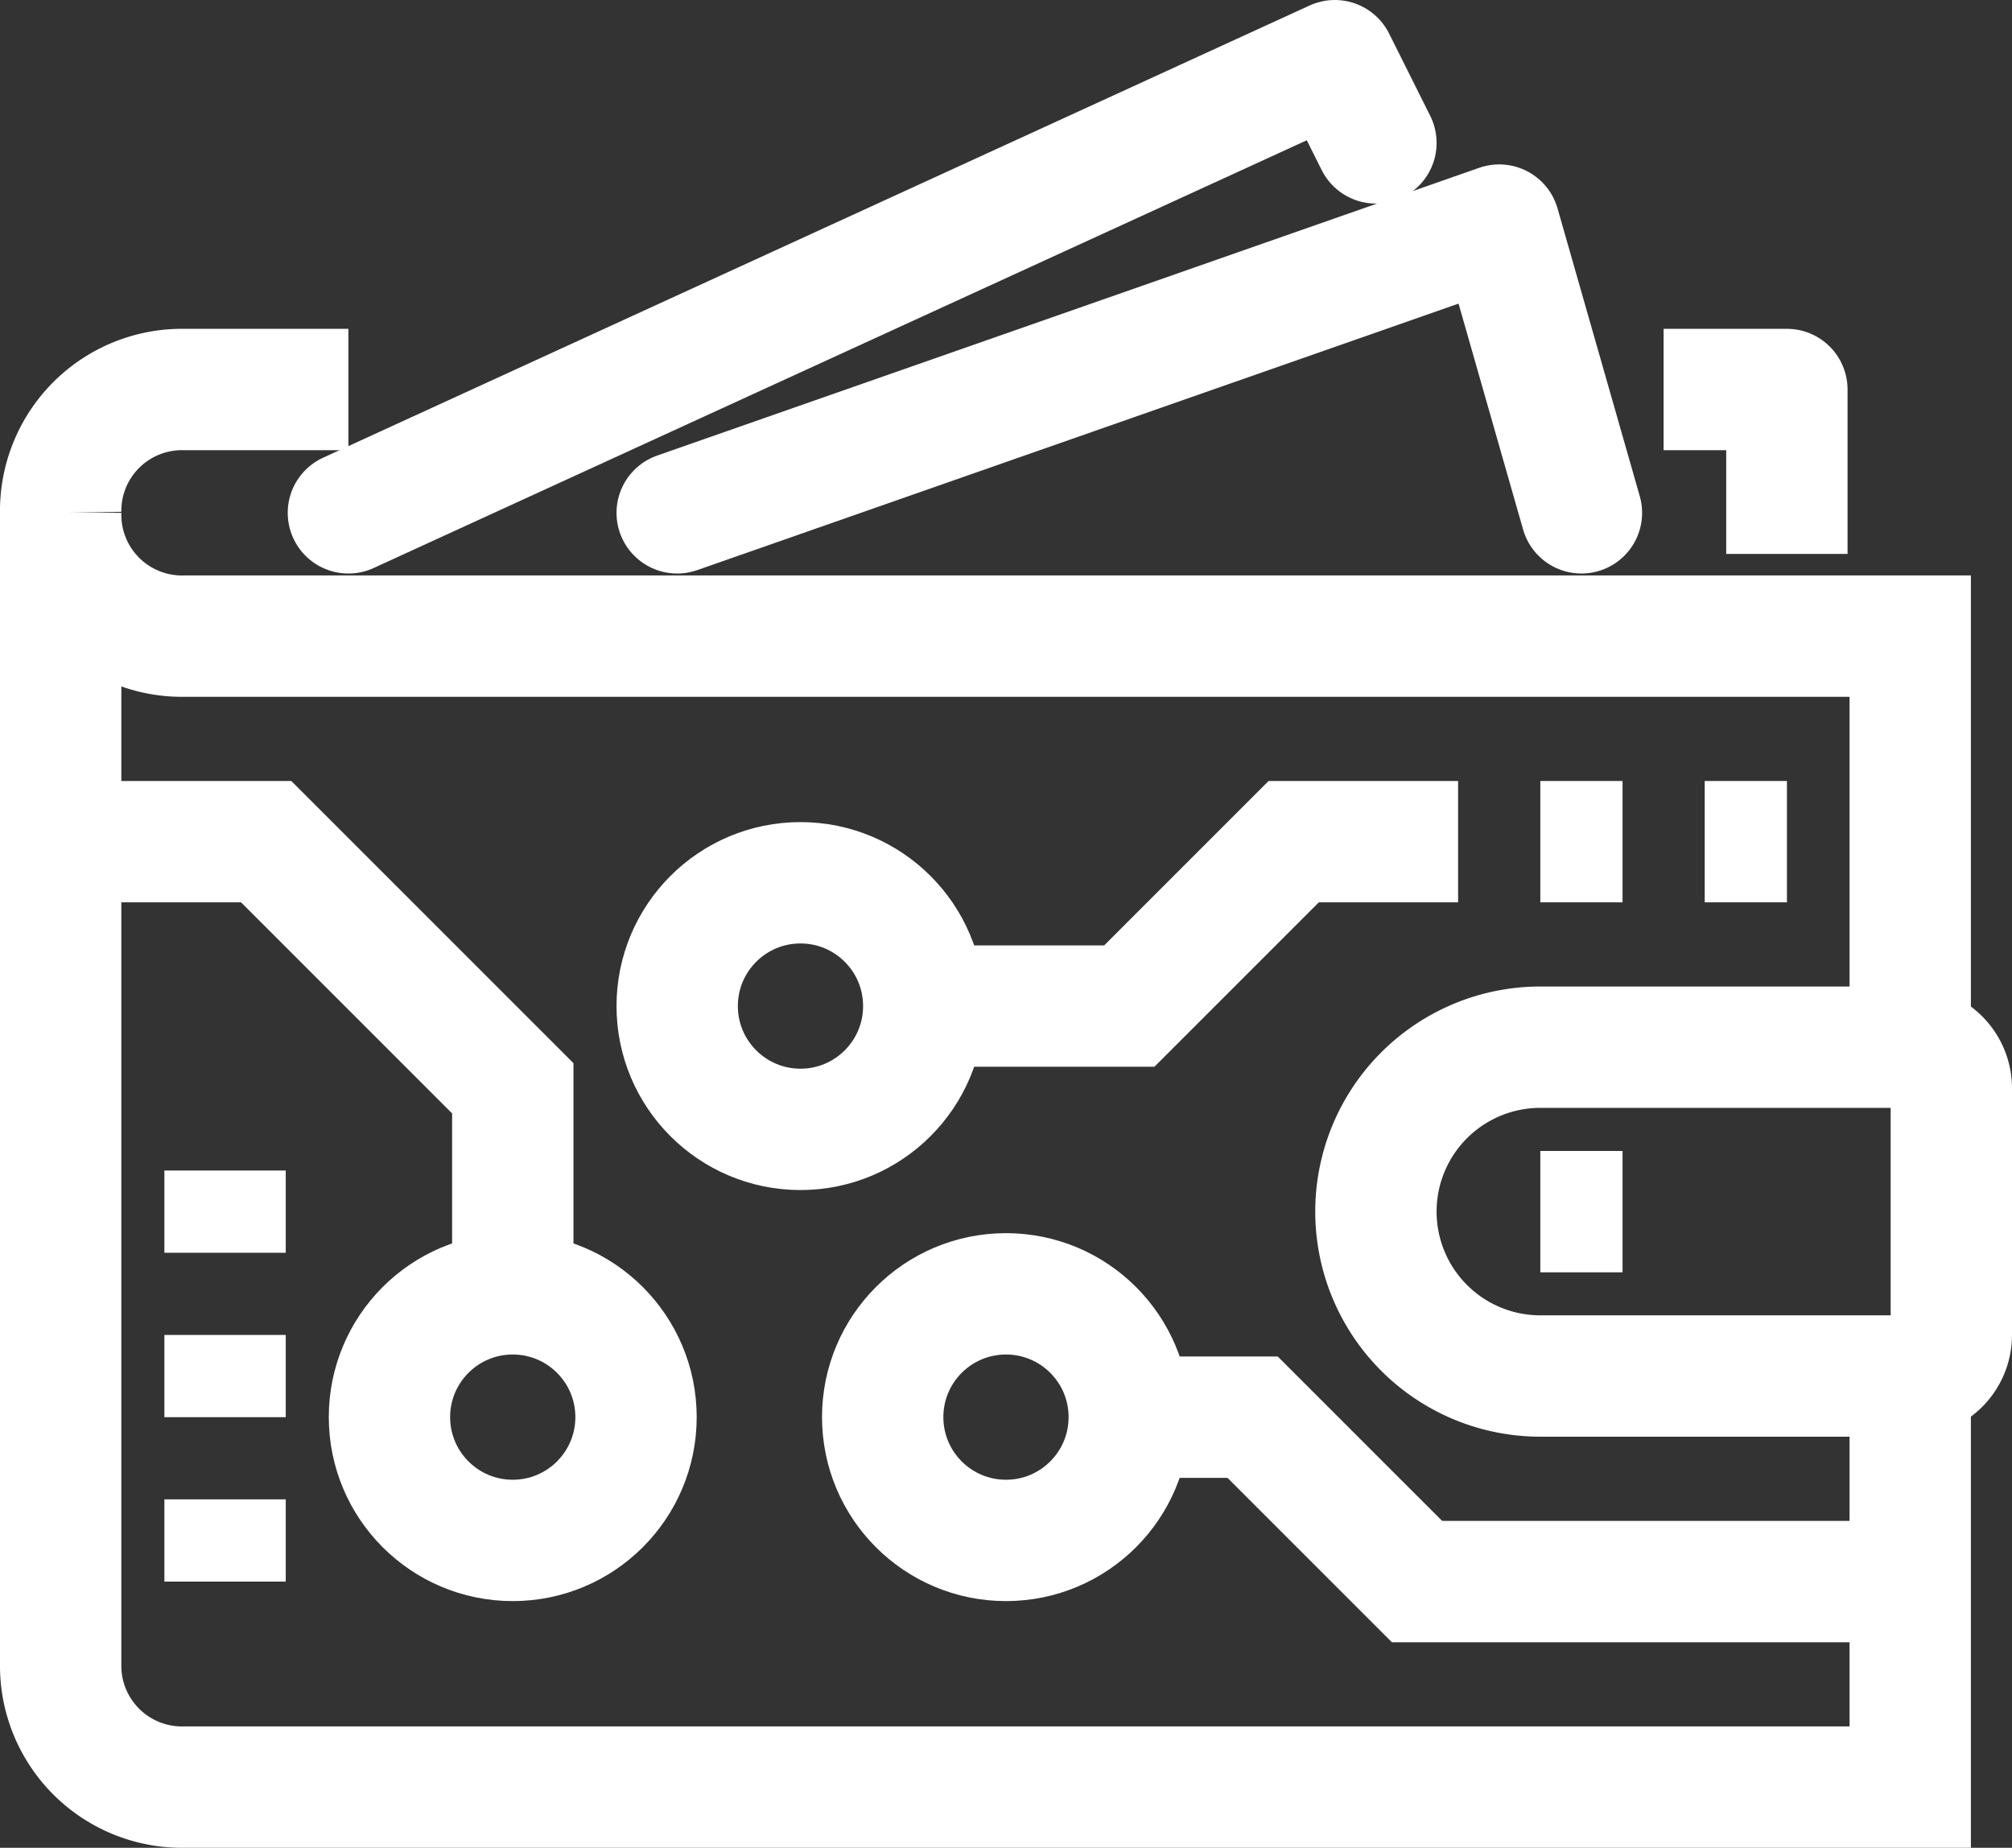
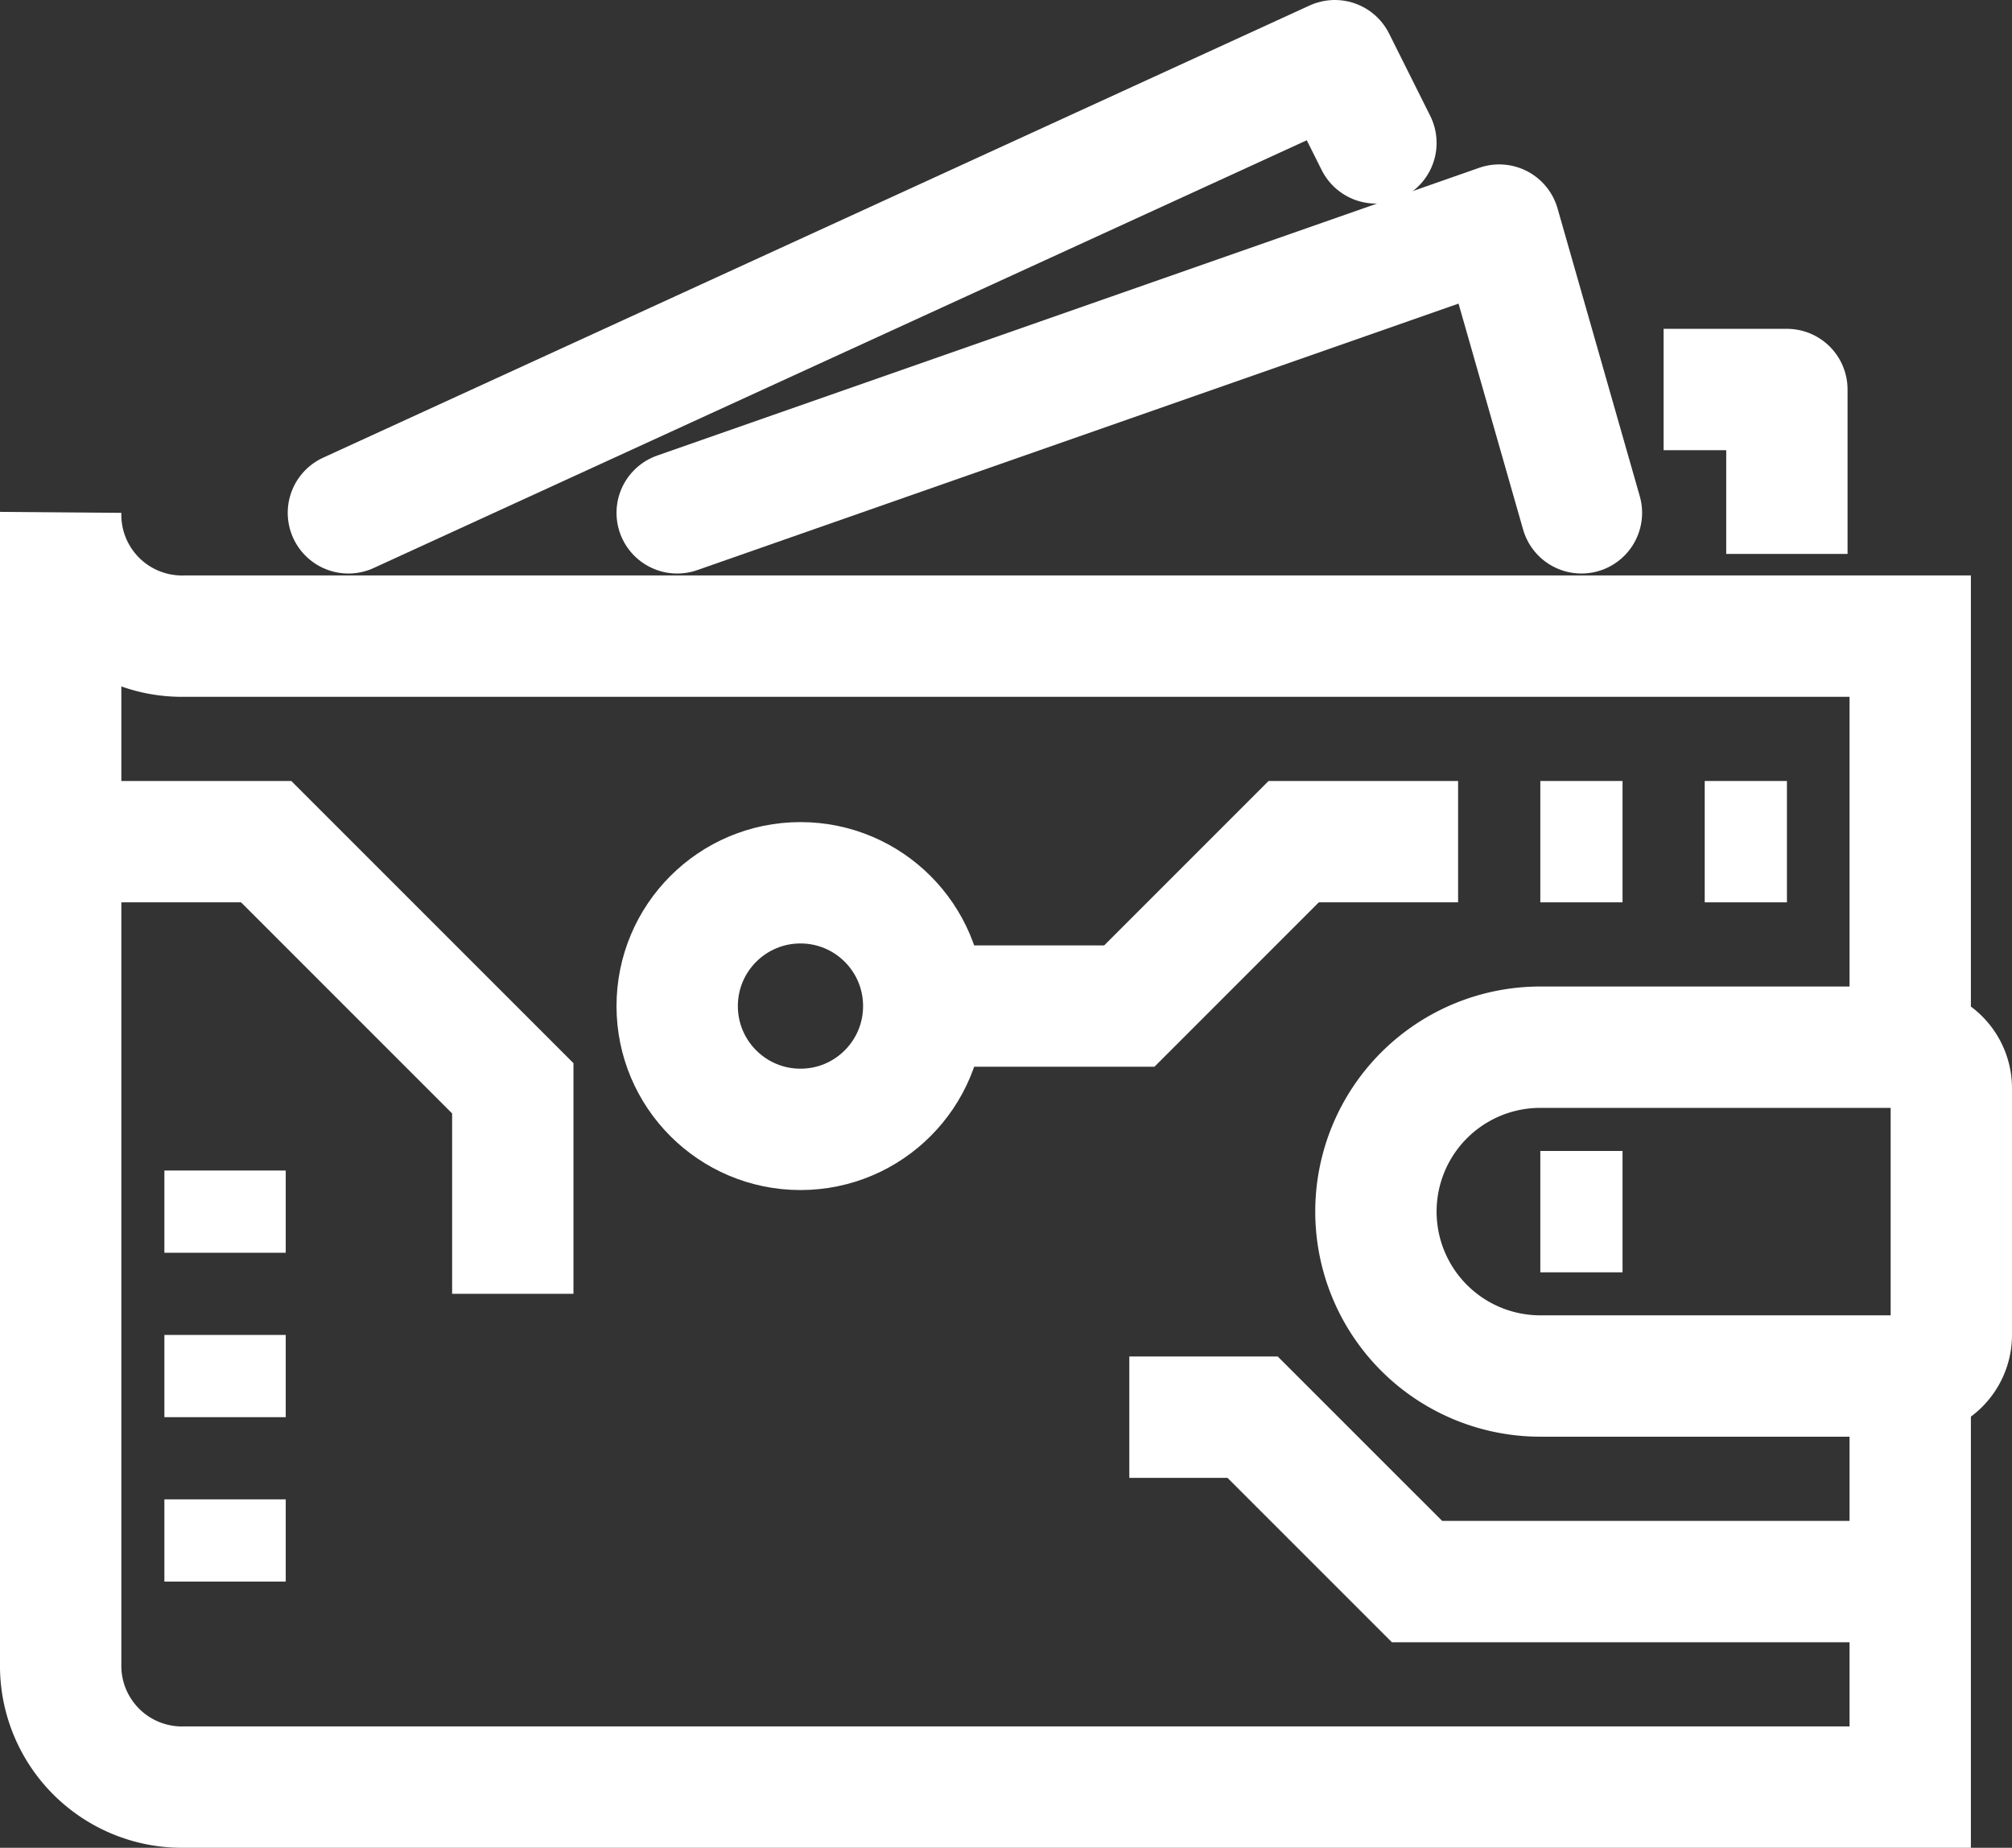
<svg xmlns="http://www.w3.org/2000/svg" width="41.453" height="38.066" viewBox="0 0 41.453 38.066">
  <rect x="0" y="0" width="41.453" height="38.066" fill="#333333" stroke="none" />
  <defs>
    <style>.a,.b,.c{fill:none;stroke:#fff;stroke-width:2.5px;}.a,.b{stroke-linejoin:round;}.b{stroke-linecap:round;}.c{stroke-miterlimit:10;}</style>
  </defs>
  <g transform="translate(1.25 1.25)">
-     <path class="a" d="M54.928,218h-3.39A2.5,2.5,0,0,0,49,220.54" transform="translate(-49 -211.226)" />
    <path class="a" d="M90.54,221.387V218H88" transform="translate(-54.975 -211.226)" />
    <path class="b" d="M64,219.928,80.936,214l1.694,5.928" transform="translate(-51.298 -210.613)" />
    <path class="b" d="M56,219.315,76.323,210l.847,1.694" transform="translate(-50.072 -210)" />
    <path class="c" d="M92.008,234H84.387a3.387,3.387,0,0,0,0,6.774h7.621a.847.847,0,0,0,.847-.847v-5.081A.847.847,0,0,0,92.008,234Z" transform="translate(-53.902 -213.677)" />
    <line class="c" x2="1.694" transform="translate(30.485 23.711)" />
    <path class="c" d="M87.106,238.783v8.468H51.54a2.5,2.5,0,0,1-2.54-2.54V221a2.5,2.5,0,0,0,2.54,2.54H87.106v8.468" transform="translate(-49 -211.685)" />
    <path class="c" d="M81.008,229H77.621l-3.387,3.387H70" transform="translate(-52.217 -212.911)" />
    <path class="c" d="M91.089,246.387H80.928L77.54,243H75" transform="translate(-52.983 -215.055)" />
-     <circle class="c" cx="2.54" cy="2.54" r="2.54" transform="translate(16.936 25.404)" />
    <circle class="c" cx="2.54" cy="2.54" r="2.54" transform="translate(12.702 16.936)" />
-     <circle class="c" cx="2.54" cy="2.54" r="2.54" transform="translate(6.774 25.404)" />
    <line class="c" x2="1.694" transform="translate(30.485 16.089)" />
    <line class="c" x2="1.694" transform="translate(33.872 16.089)" />
    <path class="c" d="M58.315,238.315v-4.234L53.234,229H49" transform="translate(-49 -212.911)" />
    <line class="c" y2="1.694" transform="translate(3.387 22.864)" />
    <line class="c" y2="1.694" transform="translate(3.387 26.251)" />
    <line class="c" y2="1.694" transform="translate(3.387 29.638)" />
  </g>
</svg>